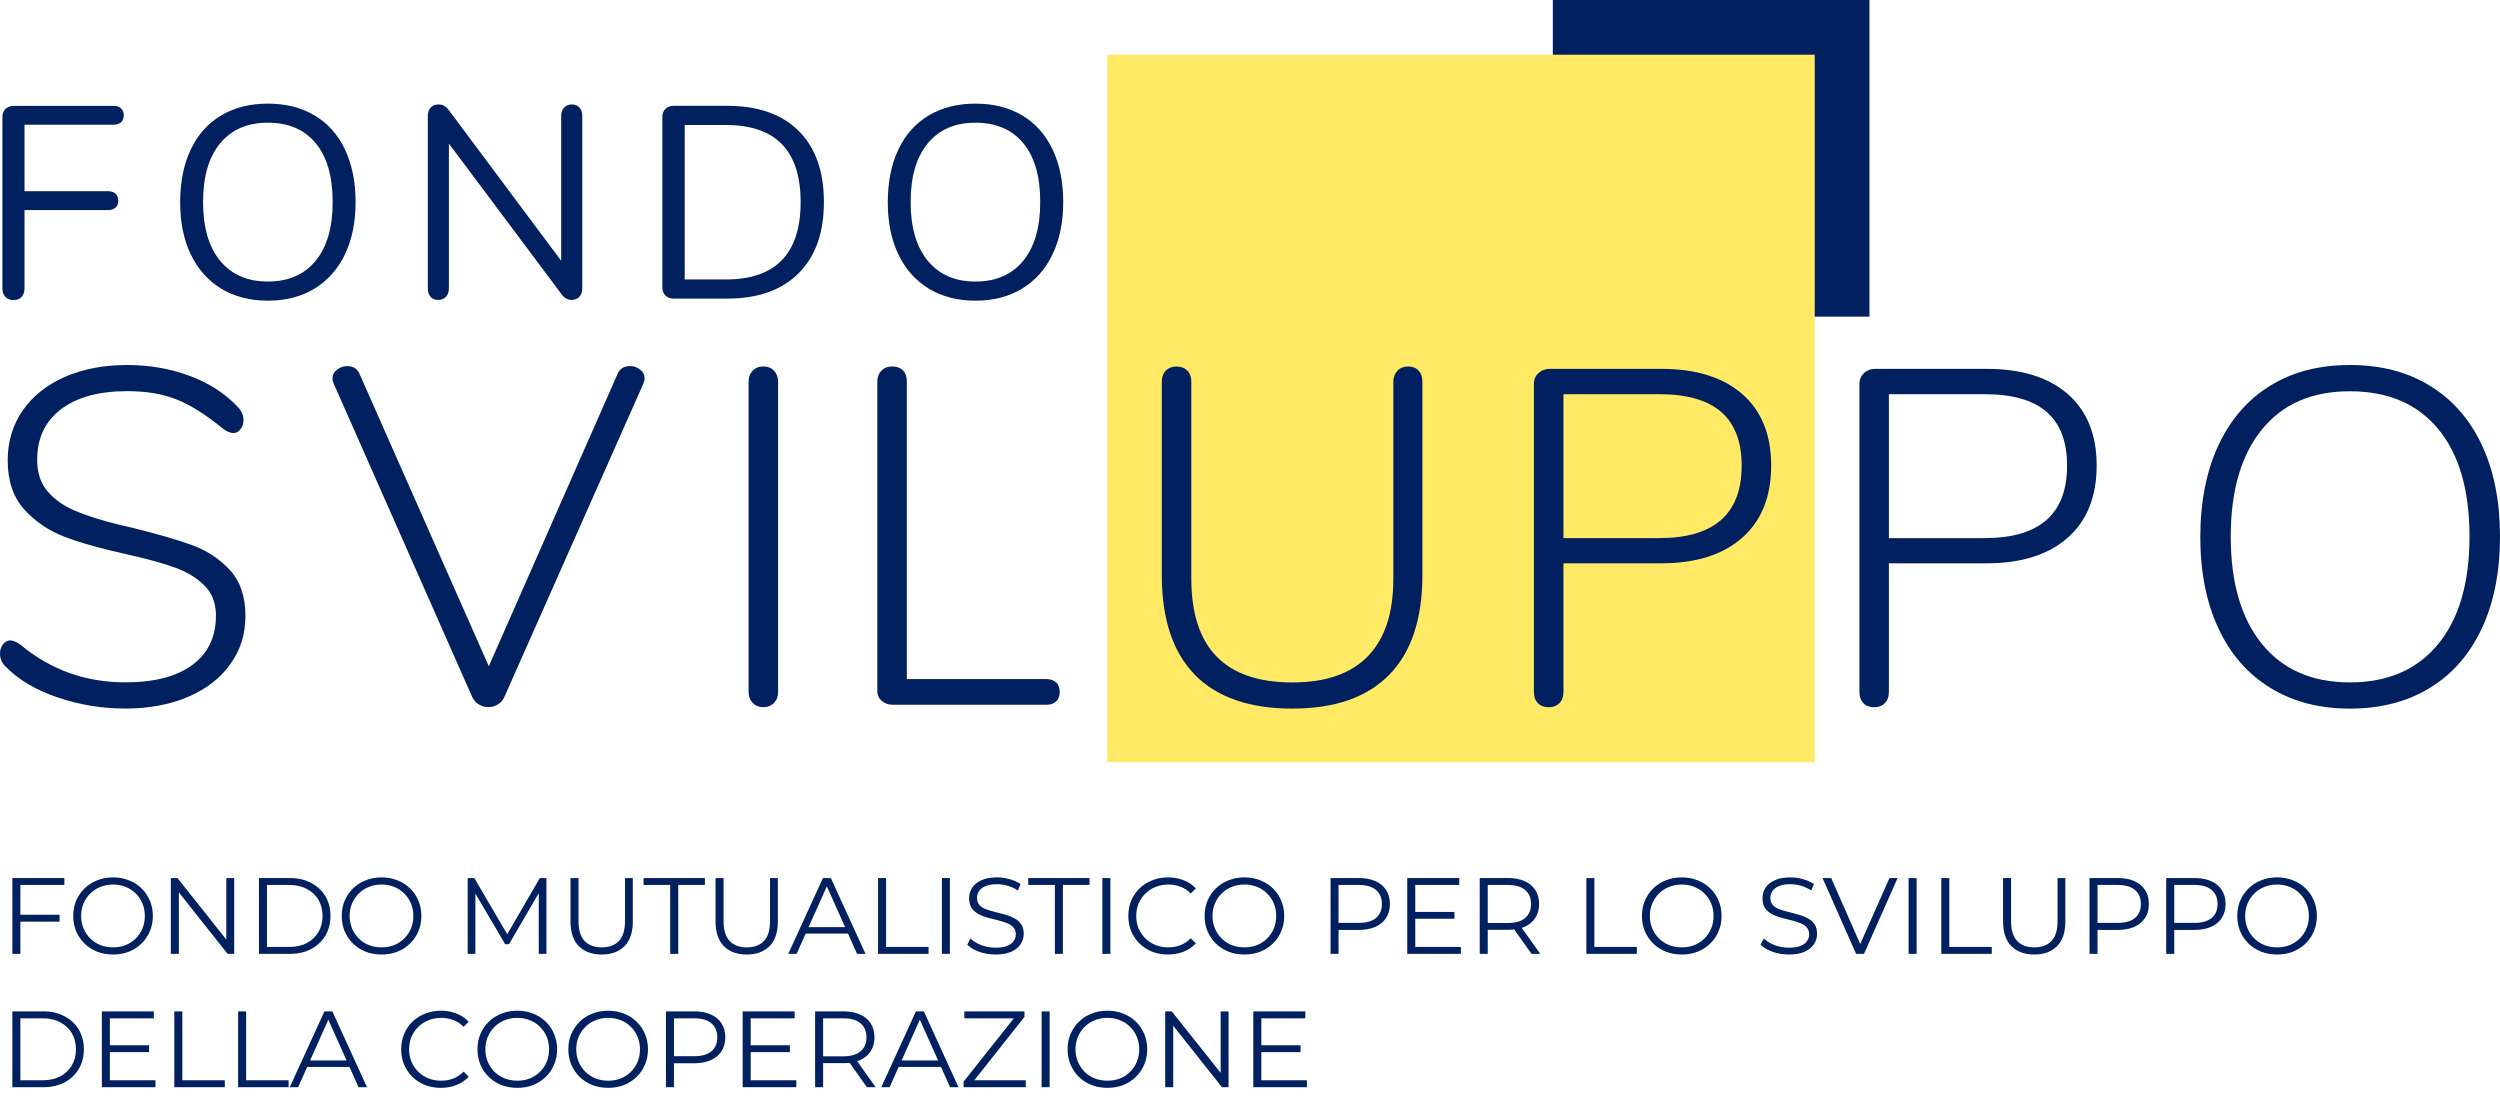
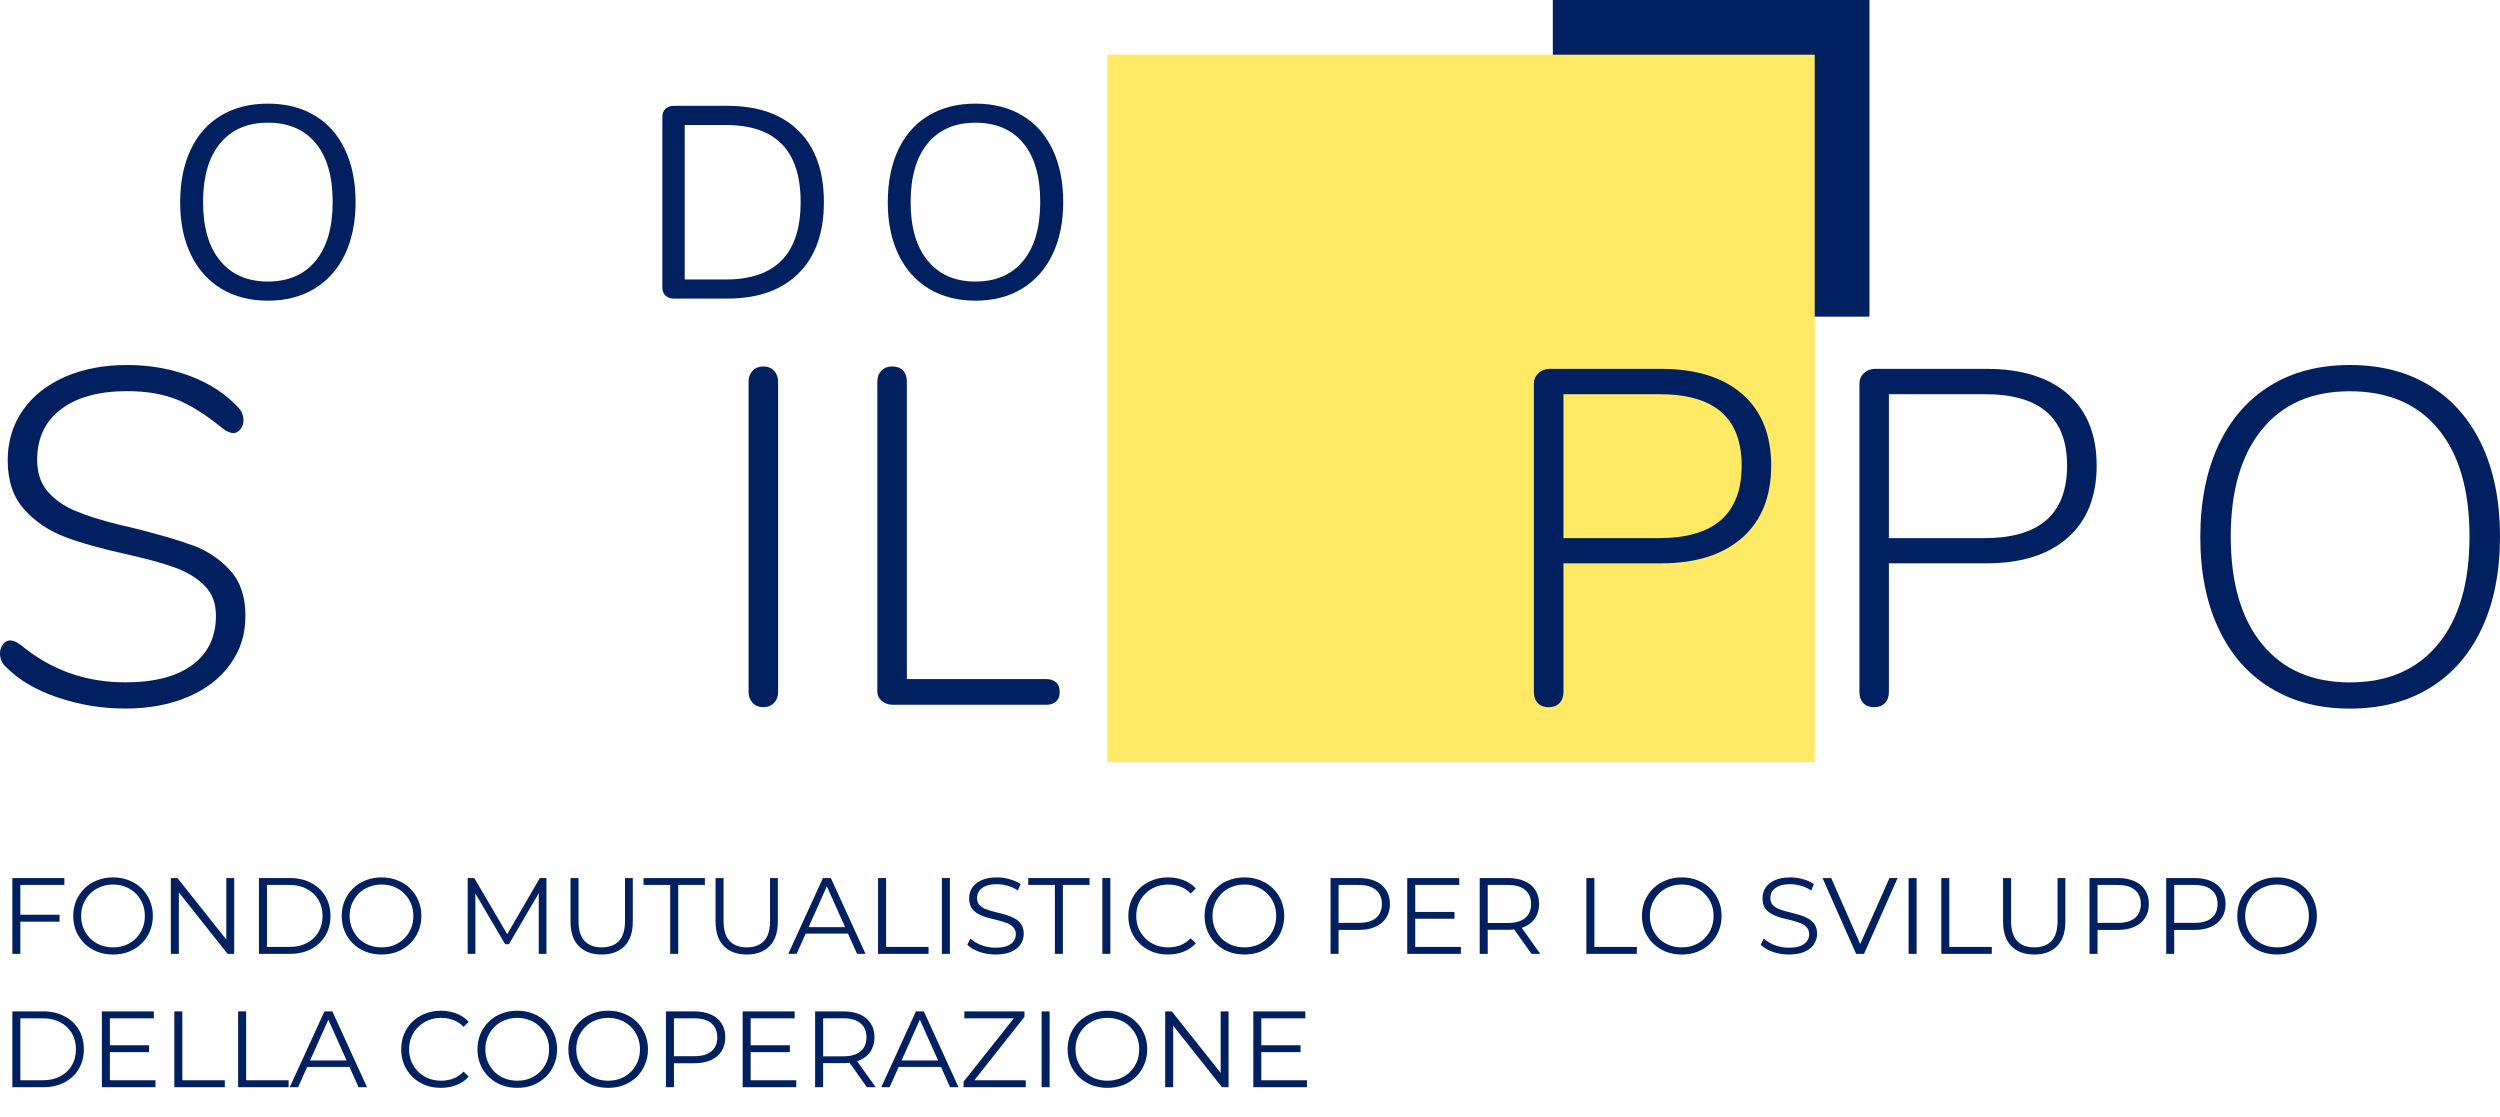
<svg xmlns="http://www.w3.org/2000/svg" width="300" height="134" viewBox="0 0 300 134" fill="none">
  <path d="M224.336 0H186.339V37.997H224.336V0Z" fill="#002060" />
  <path d="M217.767 6.563H132.873V91.464H217.767V6.563Z" fill="#FFE965" />
-   <path d="M0.648 35.619C0.406 35.371 0.289 35.033 0.289 34.619V14.015C0.289 13.622 0.42 13.305 0.668 13.063C0.923 12.822 1.254 12.705 1.668 12.705H13.608C14.001 12.705 14.304 12.801 14.524 13.001C14.745 13.201 14.855 13.484 14.855 13.849C14.855 14.201 14.745 14.47 14.524 14.669C14.304 14.869 14.001 14.966 13.608 14.966H2.943V22.942H12.946C13.339 22.942 13.642 23.038 13.863 23.238C14.083 23.438 14.194 23.721 14.194 24.093C14.194 24.445 14.083 24.713 13.863 24.913C13.642 25.113 13.339 25.21 12.946 25.21H2.943V34.626C2.943 35.04 2.826 35.378 2.599 35.626C2.364 35.881 2.047 36.005 1.627 36.005C1.206 36.005 0.882 35.881 0.641 35.626" fill="#002060" />
  <path d="M26.561 34.647C24.975 33.682 23.755 32.317 22.9 30.545C22.045 28.774 21.618 26.685 21.618 24.279C21.618 21.873 22.038 19.75 22.88 17.965C23.721 16.179 24.934 14.814 26.519 13.863C28.105 12.912 29.98 12.436 32.145 12.436C34.309 12.436 36.184 12.912 37.77 13.863C39.355 14.814 40.568 16.179 41.409 17.965C42.25 19.75 42.671 21.839 42.671 24.245C42.671 26.651 42.243 28.746 41.396 30.525C40.541 32.303 39.321 33.675 37.735 34.64C36.15 35.605 34.282 36.081 32.138 36.081C29.994 36.081 28.132 35.598 26.547 34.64M37.866 31.311C39.231 29.656 39.92 27.299 39.92 24.238C39.92 21.177 39.245 18.826 37.887 17.186C36.529 15.545 34.619 14.725 32.145 14.725C29.67 14.725 27.788 15.552 26.416 17.2C25.051 18.854 24.369 21.198 24.369 24.238C24.369 27.278 25.051 29.628 26.416 31.29C27.781 32.951 29.69 33.785 32.145 33.785C34.599 33.785 36.501 32.958 37.866 31.311Z" fill="#002060" />
-   <path d="M69.542 12.912C69.763 13.16 69.873 13.498 69.873 13.911V34.612C69.873 35.026 69.756 35.364 69.528 35.612C69.301 35.86 68.977 35.991 68.563 35.991C68.15 35.991 67.784 35.805 67.481 35.433L53.866 17.227V34.612C53.866 35.026 53.749 35.364 53.521 35.612C53.294 35.86 52.984 35.991 52.584 35.991C52.184 35.991 51.881 35.867 51.667 35.612C51.446 35.357 51.336 35.026 51.336 34.612V13.911C51.336 13.498 51.446 13.16 51.681 12.912C51.908 12.657 52.232 12.533 52.646 12.533C53.087 12.533 53.452 12.719 53.763 13.091L67.343 31.297V13.911C67.343 13.498 67.453 13.16 67.688 12.912C67.922 12.657 68.232 12.533 68.625 12.533C69.018 12.533 69.328 12.657 69.542 12.912Z" fill="#002060" />
  <path d="M79.862 35.467C79.607 35.226 79.483 34.909 79.483 34.516V14.008C79.483 13.615 79.614 13.297 79.862 13.056C80.11 12.815 80.448 12.698 80.861 12.698H87.258C90.953 12.698 93.814 13.697 95.834 15.703C97.854 17.703 98.867 20.549 98.867 24.251C98.867 27.953 97.847 30.8 95.813 32.813C93.78 34.826 90.926 35.833 87.252 35.833H80.854C80.441 35.833 80.103 35.708 79.855 35.474M87.086 33.537C93.077 33.537 96.075 30.442 96.075 24.251C96.075 18.061 93.084 15 87.086 15H82.164V33.537H87.086Z" fill="#002060" />
  <path d="M111.469 34.647C109.883 33.682 108.663 32.317 107.815 30.545C106.96 28.774 106.533 26.685 106.533 24.279C106.533 21.873 106.953 19.75 107.794 17.965C108.635 16.179 109.849 14.814 111.434 13.863C113.02 12.912 114.895 12.436 117.059 12.436C119.224 12.436 121.099 12.912 122.684 13.863C124.27 14.814 125.483 16.179 126.324 17.965C127.165 19.75 127.586 21.839 127.586 24.245C127.586 26.651 127.158 28.746 126.304 30.525C125.449 32.303 124.235 33.675 122.643 34.64C121.058 35.605 119.189 36.081 117.052 36.081C114.915 36.081 113.04 35.598 111.455 34.64M122.774 31.311C124.139 29.656 124.828 27.299 124.828 24.238C124.828 21.177 124.153 18.826 122.795 17.186C121.437 15.545 119.52 14.725 117.052 14.725C114.585 14.725 112.696 15.552 111.331 17.2C109.966 18.854 109.277 21.198 109.277 24.238C109.277 27.278 109.959 29.628 111.331 31.29C112.696 32.951 114.605 33.785 117.052 33.785C119.5 33.785 121.409 32.958 122.774 31.311Z" fill="#002060" />
  <path d="M6.894 83.688C4.281 82.791 2.234 81.578 0.745 80.055C0.248 79.634 0 79.083 0 78.393C0 77.973 0.124 77.614 0.372 77.304C0.62 77.001 0.896 76.849 1.206 76.849C1.586 76.849 2.02 77.035 2.523 77.421C6.108 80.392 10.278 81.881 15.049 81.881C18.516 81.881 21.198 81.185 23.08 79.793C24.968 78.4 25.913 76.429 25.913 73.878C25.913 72.389 25.458 71.189 24.541 70.273C23.631 69.356 22.466 68.646 21.053 68.129C19.64 67.612 17.758 67.088 15.393 66.557C12.271 65.875 9.741 65.165 7.817 64.441C5.894 63.717 4.26 62.621 2.93 61.153C1.592 59.684 0.924 57.713 0.924 55.238C0.924 52.991 1.523 50.998 2.723 49.261C3.922 47.524 5.611 46.187 7.783 45.228C9.954 44.277 12.45 43.801 15.276 43.801C17.909 43.801 20.384 44.229 22.707 45.084C25.03 45.945 26.954 47.172 28.477 48.772C28.974 49.268 29.222 49.82 29.222 50.433C29.222 50.854 29.098 51.212 28.849 51.515C28.601 51.819 28.326 51.97 28.022 51.97C27.643 51.97 27.202 51.784 26.706 51.398C24.651 49.723 22.79 48.558 21.129 47.91C19.474 47.262 17.517 46.938 15.269 46.938C11.878 46.938 9.23 47.662 7.321 49.109C5.411 50.557 4.46 52.577 4.46 55.176C4.46 56.741 4.881 58.002 5.715 58.974C6.556 59.946 7.652 60.718 9.003 61.29C10.354 61.87 12.098 62.421 14.235 62.952L15.724 63.296C18.812 64.055 21.253 64.765 23.045 65.413C24.837 66.061 26.354 67.067 27.595 68.418C28.836 69.769 29.449 71.589 29.449 73.878C29.449 76.167 28.849 77.987 27.65 79.682C26.451 81.378 24.748 82.695 22.556 83.626C20.363 84.563 17.861 85.025 15.042 85.025C12.222 85.025 9.506 84.577 6.894 83.681" fill="#002060" />
-   <path d="M75.581 43.919C76.036 43.919 76.449 44.063 76.808 44.346C77.173 44.629 77.352 44.987 77.352 45.401C77.352 45.628 77.29 45.856 77.18 46.09L60.539 83.598C60.387 83.977 60.132 84.287 59.774 84.515C59.408 84.742 59.022 84.859 58.602 84.859C58.223 84.859 57.85 84.756 57.485 84.549C57.127 84.342 56.844 84.025 56.651 83.605L40.072 46.097C39.962 45.87 39.9 45.656 39.9 45.47C39.9 45.015 40.079 44.642 40.444 44.36C40.803 44.077 41.216 43.932 41.671 43.932C42.395 43.932 42.892 44.257 43.16 44.904L58.657 79.951L74.092 44.904C74.361 44.257 74.857 43.932 75.581 43.932" fill="#002060" />
  <path d="M90.319 84.343C89.995 83.998 89.83 83.564 89.83 83.033V45.808C89.83 45.27 89.988 44.836 90.319 44.491C90.643 44.146 91.071 43.974 91.601 43.974C92.132 43.974 92.567 44.146 92.884 44.491C93.208 44.836 93.373 45.27 93.373 45.808V83.033C93.373 83.57 93.208 84.005 92.884 84.343C92.56 84.687 92.132 84.859 91.601 84.859C91.071 84.859 90.636 84.687 90.319 84.343Z" fill="#002060" />
  <path d="M105.823 84.115C105.464 83.812 105.278 83.426 105.278 82.971V45.808C105.278 45.27 105.437 44.836 105.768 44.491C106.092 44.146 106.519 43.974 107.05 43.974C107.622 43.974 108.063 44.139 108.366 44.463C108.677 44.787 108.821 45.235 108.821 45.808V81.489H125.566C126.062 81.489 126.455 81.626 126.738 81.888C127.027 82.157 127.165 82.536 127.165 83.033C127.165 83.529 127.027 83.908 126.738 84.17C126.455 84.439 126.062 84.57 125.566 84.57H107.105C106.609 84.57 106.181 84.418 105.823 84.115Z" fill="#002060" />
-   <path d="M143.386 80.972C140.739 78.269 139.415 74.285 139.415 69.025V45.814C139.415 45.242 139.581 44.794 139.905 44.47C140.229 44.146 140.656 43.981 141.187 43.981C141.718 43.981 142.152 44.146 142.469 44.47C142.793 44.794 142.958 45.242 142.958 45.814V69.432C142.958 77.738 146.998 81.895 155.077 81.895C159.082 81.895 162.102 80.847 164.142 78.752C166.183 76.656 167.203 73.547 167.203 69.432V45.814C167.203 45.277 167.368 44.842 167.686 44.498C168.01 44.153 168.437 43.981 168.975 43.981C169.512 43.981 169.926 44.146 170.229 44.47C170.533 44.794 170.684 45.242 170.684 45.814V69.025C170.684 74.285 169.361 78.269 166.707 80.972C164.06 83.681 160.179 85.032 155.07 85.032C149.962 85.032 146.026 83.681 143.379 80.972" fill="#002060" />
  <path d="M184.554 84.377C184.23 84.053 184.065 83.605 184.065 83.033V46.042C184.065 45.546 184.244 45.125 184.609 44.78C184.974 44.436 185.423 44.263 185.953 44.263H199.334C203.525 44.263 206.772 45.277 209.081 47.297C211.384 49.316 212.542 52.177 212.542 55.872C212.542 59.567 211.377 62.497 209.054 64.537C206.73 66.578 203.491 67.598 199.334 67.598H187.615V83.04C187.615 83.612 187.449 84.06 187.125 84.384C186.801 84.708 186.374 84.866 185.843 84.866C185.312 84.866 184.878 84.708 184.554 84.384M199.106 64.572C205.696 64.572 208.998 61.676 208.998 55.879C208.998 50.082 205.696 47.303 199.106 47.303H187.615V64.572H199.106Z" fill="#002060" />
  <path d="M223.613 84.377C223.289 84.053 223.13 83.605 223.13 83.033V46.042C223.13 45.546 223.309 45.125 223.675 44.78C224.033 44.436 224.488 44.263 225.019 44.263H238.399C242.59 44.263 245.837 45.277 248.147 47.297C250.449 49.316 251.6 52.177 251.6 55.872C251.6 59.567 250.442 62.497 248.112 64.537C245.789 66.578 242.549 67.598 238.392 67.598H226.666V83.04C226.666 83.612 226.501 84.06 226.177 84.384C225.853 84.708 225.426 84.866 224.895 84.866C224.364 84.866 223.93 84.708 223.606 84.384M238.158 64.572C244.748 64.572 248.05 61.676 248.05 55.879C248.05 50.082 244.755 47.303 238.158 47.303H226.666V64.572H238.158Z" fill="#002060" />
  <path d="M272.44 82.543C269.73 80.882 267.656 78.504 266.208 75.395C264.76 72.293 264.036 68.639 264.036 64.448C264.036 60.256 264.76 56.548 266.208 53.439C267.656 50.337 269.724 47.951 272.412 46.29C275.101 44.629 278.292 43.801 281.987 43.801C285.682 43.801 288.888 44.629 291.59 46.29C294.299 47.951 296.374 50.316 297.822 53.404C299.269 56.492 300 60.153 300 64.386C300 68.618 299.276 72.286 297.822 75.395C296.374 78.504 294.299 80.889 291.59 82.543C288.888 84.205 285.682 85.032 281.987 85.032C278.292 85.032 275.149 84.205 272.44 82.543ZM292.562 77.311C295.078 74.264 296.34 69.956 296.34 64.386C296.34 58.816 295.092 54.521 292.596 51.495C290.101 48.468 286.564 46.952 281.987 46.952C277.41 46.952 273.936 48.475 271.44 51.529C268.945 54.583 267.69 58.871 267.69 64.392C267.69 69.914 268.938 74.216 271.44 77.283C273.936 80.351 277.451 81.888 281.987 81.888C286.523 81.888 290.046 80.365 292.562 77.311Z" fill="#002060" />
  <path d="M2.34 109.771H7.15V110.603H2.34V109.771ZM2.444 114.464H1.482V105.364H7.722V106.196H2.444V114.464ZM13.572 114.542C12.888 114.542 12.251 114.429 11.661 114.204C11.081 113.97 10.574 113.645 10.14 113.229C9.716 112.804 9.382 112.314 9.139 111.76C8.905 111.196 8.788 110.581 8.788 109.914C8.788 109.246 8.905 108.635 9.139 108.081C9.382 107.517 9.716 107.028 10.14 106.612C10.574 106.187 11.081 105.862 11.661 105.637C12.242 105.403 12.879 105.286 13.572 105.286C14.257 105.286 14.89 105.403 15.47 105.637C16.051 105.862 16.554 106.183 16.978 106.599C17.412 107.015 17.745 107.504 17.979 108.068C18.222 108.631 18.343 109.246 18.343 109.914C18.343 110.581 18.222 111.196 17.979 111.76C17.745 112.323 17.412 112.813 16.978 113.229C16.554 113.645 16.051 113.97 15.47 114.204C14.89 114.429 14.257 114.542 13.572 114.542ZM13.572 113.684C14.118 113.684 14.621 113.593 15.08 113.411C15.548 113.22 15.951 112.956 16.289 112.618C16.636 112.271 16.905 111.872 17.095 111.422C17.286 110.962 17.381 110.46 17.381 109.914C17.381 109.368 17.286 108.869 17.095 108.419C16.905 107.959 16.636 107.561 16.289 107.223C15.951 106.876 15.548 106.612 15.08 106.43C14.621 106.239 14.118 106.144 13.572 106.144C13.026 106.144 12.519 106.239 12.051 106.43C11.583 106.612 11.176 106.876 10.829 107.223C10.491 107.561 10.223 107.959 10.023 108.419C9.833 108.869 9.737 109.368 9.737 109.914C9.737 110.451 9.833 110.949 10.023 111.409C10.223 111.868 10.491 112.271 10.829 112.618C11.176 112.956 11.583 113.22 12.051 113.411C12.519 113.593 13.026 113.684 13.572 113.684ZM20.5 114.464V105.364H21.293L27.572 113.268H27.156V105.364H28.105V114.464H27.312L21.046 106.56H21.462V114.464H20.5ZM31.075 114.464V105.364H34.78C35.75 105.364 36.6 105.559 37.328 105.949C38.064 106.33 38.636 106.863 39.044 107.548C39.451 108.232 39.655 109.021 39.655 109.914C39.655 110.806 39.451 111.595 39.044 112.28C38.636 112.964 38.064 113.502 37.328 113.892C36.6 114.273 35.75 114.464 34.78 114.464H31.075ZM32.037 113.632H34.728C35.534 113.632 36.231 113.476 36.821 113.164C37.419 112.843 37.882 112.405 38.212 111.851C38.541 111.287 38.706 110.642 38.706 109.914C38.706 109.177 38.541 108.531 38.212 107.977C37.882 107.422 37.419 106.989 36.821 106.677C36.231 106.356 35.534 106.196 34.728 106.196H32.037V113.632ZM45.793 114.542C45.108 114.542 44.471 114.429 43.882 114.204C43.301 113.97 42.794 113.645 42.361 113.229C41.936 112.804 41.603 112.314 41.36 111.76C41.126 111.196 41.009 110.581 41.009 109.914C41.009 109.246 41.126 108.635 41.36 108.081C41.603 107.517 41.936 107.028 42.361 106.612C42.794 106.187 43.301 105.862 43.882 105.637C44.463 105.403 45.1 105.286 45.793 105.286C46.478 105.286 47.11 105.403 47.691 105.637C48.272 105.862 48.774 106.183 49.199 106.599C49.632 107.015 49.966 107.504 50.2 108.068C50.443 108.631 50.564 109.246 50.564 109.914C50.564 110.581 50.443 111.196 50.2 111.76C49.966 112.323 49.632 112.813 49.199 113.229C48.774 113.645 48.272 113.97 47.691 114.204C47.11 114.429 46.478 114.542 45.793 114.542ZM45.793 113.684C46.339 113.684 46.842 113.593 47.301 113.411C47.769 113.22 48.172 112.956 48.51 112.618C48.857 112.271 49.125 111.872 49.316 111.422C49.507 110.962 49.602 110.46 49.602 109.914C49.602 109.368 49.507 108.869 49.316 108.419C49.125 107.959 48.857 107.561 48.51 107.223C48.172 106.876 47.769 106.612 47.301 106.43C46.842 106.239 46.339 106.144 45.793 106.144C45.247 106.144 44.74 106.239 44.272 106.43C43.804 106.612 43.397 106.876 43.05 107.223C42.712 107.561 42.443 107.959 42.244 108.419C42.053 108.869 41.958 109.368 41.958 109.914C41.958 110.451 42.053 110.949 42.244 111.409C42.443 111.868 42.712 112.271 43.05 112.618C43.397 112.956 43.804 113.22 44.272 113.411C44.74 113.593 45.247 113.684 45.793 113.684ZM56.123 114.464V105.364H56.916L61.076 112.462H60.66L64.781 105.364H65.574V114.464H64.651V106.807H64.872L61.076 113.307H60.621L56.799 106.807H57.046V114.464H56.123ZM72.205 114.542C71.043 114.542 70.129 114.208 69.462 113.541C68.794 112.873 68.461 111.885 68.461 110.577V105.364H69.423V110.538C69.423 111.612 69.665 112.405 70.151 112.917C70.636 113.428 71.321 113.684 72.205 113.684C73.097 113.684 73.786 113.428 74.272 112.917C74.757 112.405 75 111.612 75 110.538V105.364H75.936V110.577C75.936 111.885 75.602 112.873 74.935 113.541C74.276 114.208 73.366 114.542 72.205 114.542ZM80.425 114.464V106.196H77.227V105.364H84.585V106.196H81.387V114.464H80.425ZM89.61 114.542C88.449 114.542 87.534 114.208 86.867 113.541C86.2 112.873 85.866 111.885 85.866 110.577V105.364H86.828V110.538C86.828 111.612 87.071 112.405 87.556 112.917C88.041 113.428 88.726 113.684 89.61 113.684C90.503 113.684 91.192 113.428 91.677 112.917C92.162 112.405 92.405 111.612 92.405 110.538V105.364H93.341V110.577C93.341 111.885 93.007 112.873 92.34 113.541C91.681 114.208 90.771 114.542 89.61 114.542ZM94.593 114.464L98.753 105.364H99.702L103.862 114.464H102.848L99.026 105.923H99.416L95.594 114.464H94.593ZM96.231 112.033L96.517 111.253H101.808L102.094 112.033H96.231ZM105.368 114.464V105.364H106.33V113.632H111.426V114.464H105.368ZM113.023 114.464V105.364H113.985V114.464H113.023ZM119.455 114.542C118.779 114.542 118.129 114.433 117.505 114.217C116.89 113.991 116.413 113.705 116.075 113.359L116.452 112.618C116.773 112.93 117.202 113.194 117.739 113.411C118.285 113.619 118.857 113.723 119.455 113.723C120.027 113.723 120.491 113.653 120.846 113.515C121.21 113.367 121.474 113.172 121.639 112.93C121.812 112.687 121.899 112.418 121.899 112.124C121.899 111.768 121.795 111.482 121.587 111.266C121.388 111.049 121.123 110.88 120.794 110.759C120.465 110.629 120.101 110.516 119.702 110.421C119.303 110.325 118.905 110.226 118.506 110.122C118.107 110.009 117.739 109.862 117.401 109.68C117.072 109.498 116.803 109.259 116.595 108.965C116.396 108.661 116.296 108.267 116.296 107.782C116.296 107.331 116.413 106.919 116.647 106.547C116.89 106.165 117.258 105.862 117.752 105.637C118.246 105.403 118.879 105.286 119.65 105.286C120.161 105.286 120.668 105.359 121.171 105.507C121.674 105.645 122.107 105.84 122.471 106.092L122.146 106.859C121.756 106.599 121.34 106.408 120.898 106.287C120.465 106.165 120.044 106.105 119.637 106.105C119.091 106.105 118.64 106.178 118.285 106.326C117.93 106.473 117.665 106.672 117.492 106.924C117.327 107.166 117.245 107.444 117.245 107.756C117.245 108.111 117.345 108.397 117.544 108.614C117.752 108.83 118.021 108.999 118.35 109.121C118.688 109.242 119.056 109.35 119.455 109.446C119.854 109.541 120.248 109.645 120.638 109.758C121.037 109.87 121.401 110.018 121.73 110.2C122.068 110.373 122.337 110.607 122.536 110.902C122.744 111.196 122.848 111.582 122.848 112.059C122.848 112.501 122.727 112.912 122.484 113.294C122.241 113.666 121.869 113.97 121.366 114.204C120.872 114.429 120.235 114.542 119.455 114.542ZM126.585 114.464V106.196H123.387V105.364H130.745V106.196H127.547V114.464H126.585ZM132.282 114.464V105.364H133.244V114.464H132.282ZM140.157 114.542C139.472 114.542 138.839 114.429 138.259 114.204C137.678 113.97 137.175 113.645 136.751 113.229C136.326 112.813 135.992 112.323 135.75 111.76C135.516 111.196 135.399 110.581 135.399 109.914C135.399 109.246 135.516 108.631 135.75 108.068C135.992 107.504 136.326 107.015 136.751 106.599C137.184 106.183 137.691 105.862 138.272 105.637C138.852 105.403 139.485 105.286 140.17 105.286C140.828 105.286 141.448 105.398 142.029 105.624C142.609 105.84 143.099 106.17 143.498 106.612L142.887 107.223C142.514 106.841 142.102 106.568 141.652 106.404C141.201 106.23 140.716 106.144 140.196 106.144C139.65 106.144 139.143 106.239 138.675 106.43C138.207 106.612 137.799 106.876 137.453 107.223C137.106 107.561 136.833 107.959 136.634 108.419C136.443 108.869 136.348 109.368 136.348 109.914C136.348 110.46 136.443 110.962 136.634 111.422C136.833 111.872 137.106 112.271 137.453 112.618C137.799 112.956 138.207 113.22 138.675 113.411C139.143 113.593 139.65 113.684 140.196 113.684C140.716 113.684 141.201 113.597 141.652 113.424C142.102 113.25 142.514 112.973 142.887 112.592L143.498 113.203C143.099 113.645 142.609 113.978 142.029 114.204C141.448 114.429 140.824 114.542 140.157 114.542ZM149.336 114.542C148.651 114.542 148.014 114.429 147.425 114.204C146.844 113.97 146.337 113.645 145.904 113.229C145.479 112.804 145.146 112.314 144.903 111.76C144.669 111.196 144.552 110.581 144.552 109.914C144.552 109.246 144.669 108.635 144.903 108.081C145.146 107.517 145.479 107.028 145.904 106.612C146.337 106.187 146.844 105.862 147.425 105.637C148.006 105.403 148.643 105.286 149.336 105.286C150.021 105.286 150.653 105.403 151.234 105.637C151.815 105.862 152.317 106.183 152.742 106.599C153.175 107.015 153.509 107.504 153.743 108.068C153.986 108.631 154.107 109.246 154.107 109.914C154.107 110.581 153.986 111.196 153.743 111.76C153.509 112.323 153.175 112.813 152.742 113.229C152.317 113.645 151.815 113.97 151.234 114.204C150.653 114.429 150.021 114.542 149.336 114.542ZM149.336 113.684C149.882 113.684 150.385 113.593 150.844 113.411C151.312 113.22 151.715 112.956 152.053 112.618C152.4 112.271 152.668 111.872 152.859 111.422C153.05 110.962 153.145 110.46 153.145 109.914C153.145 109.368 153.05 108.869 152.859 108.419C152.668 107.959 152.4 107.561 152.053 107.223C151.715 106.876 151.312 106.612 150.844 106.43C150.385 106.239 149.882 106.144 149.336 106.144C148.79 106.144 148.283 106.239 147.815 106.43C147.347 106.612 146.94 106.876 146.593 107.223C146.255 107.561 145.986 107.959 145.787 108.419C145.596 108.869 145.501 109.368 145.501 109.914C145.501 110.451 145.596 110.949 145.787 111.409C145.986 111.868 146.255 112.271 146.593 112.618C146.94 112.956 147.347 113.22 147.815 113.411C148.283 113.593 148.79 113.684 149.336 113.684ZM159.666 114.464V105.364H163.072C163.843 105.364 164.506 105.489 165.061 105.741C165.615 105.983 166.04 106.339 166.335 106.807C166.638 107.266 166.79 107.825 166.79 108.484C166.79 109.125 166.638 109.68 166.335 110.148C166.04 110.607 165.615 110.962 165.061 111.214C164.506 111.465 163.843 111.591 163.072 111.591H160.199L160.628 111.136V114.464H159.666ZM160.628 111.214L160.199 110.746H163.046C163.956 110.746 164.645 110.551 165.113 110.161C165.589 109.762 165.828 109.203 165.828 108.484C165.828 107.756 165.589 107.192 165.113 106.794C164.645 106.395 163.956 106.196 163.046 106.196H160.199L160.628 105.741V111.214ZM169.728 109.433H174.538V110.252H169.728V109.433ZM169.832 113.632H175.305V114.464H168.87V105.364H175.11V106.196H169.832V113.632ZM177.566 114.464V105.364H180.972C181.743 105.364 182.406 105.489 182.961 105.741C183.516 105.983 183.94 106.339 184.235 106.807C184.538 107.266 184.69 107.825 184.69 108.484C184.69 109.125 184.538 109.68 184.235 110.148C183.94 110.607 183.516 110.962 182.961 111.214C182.406 111.456 181.743 111.578 180.972 111.578H178.099L178.528 111.136V114.464H177.566ZM183.78 114.464L181.44 111.162H182.48L184.833 114.464H183.78ZM178.528 111.214L178.099 110.759H180.946C181.856 110.759 182.545 110.559 183.013 110.161C183.49 109.762 183.728 109.203 183.728 108.484C183.728 107.756 183.49 107.192 183.013 106.794C182.545 106.395 181.856 106.196 180.946 106.196H178.099L178.528 105.741V111.214ZM190.363 114.464V105.364H191.325V113.632H196.421V114.464H190.363ZM201.818 114.542C201.134 114.542 200.497 114.429 199.907 114.204C199.327 113.97 198.82 113.645 198.386 113.229C197.962 112.804 197.628 112.314 197.385 111.76C197.151 111.196 197.034 110.581 197.034 109.914C197.034 109.246 197.151 108.635 197.385 108.081C197.628 107.517 197.962 107.028 198.386 106.612C198.82 106.187 199.327 105.862 199.907 105.637C200.488 105.403 201.125 105.286 201.818 105.286C202.503 105.286 203.136 105.403 203.716 105.637C204.297 105.862 204.8 106.183 205.224 106.599C205.658 107.015 205.991 107.504 206.225 108.068C206.468 108.631 206.589 109.246 206.589 109.914C206.589 110.581 206.468 111.196 206.225 111.76C205.991 112.323 205.658 112.813 205.224 113.229C204.8 113.645 204.297 113.97 203.716 114.204C203.136 114.429 202.503 114.542 201.818 114.542ZM201.818 113.684C202.364 113.684 202.867 113.593 203.326 113.411C203.794 113.22 204.197 112.956 204.535 112.618C204.882 112.271 205.151 111.872 205.341 111.422C205.532 110.962 205.627 110.46 205.627 109.914C205.627 109.368 205.532 108.869 205.341 108.419C205.151 107.959 204.882 107.561 204.535 107.223C204.197 106.876 203.794 106.612 203.326 106.43C202.867 106.239 202.364 106.144 201.818 106.144C201.272 106.144 200.765 106.239 200.297 106.43C199.829 106.612 199.422 106.876 199.075 107.223C198.737 107.561 198.469 107.959 198.269 108.419C198.079 108.869 197.983 109.368 197.983 109.914C197.983 110.451 198.079 110.949 198.269 111.409C198.469 111.868 198.737 112.271 199.075 112.618C199.422 112.956 199.829 113.22 200.297 113.411C200.765 113.593 201.272 113.684 201.818 113.684ZM214.657 114.542C213.981 114.542 213.331 114.433 212.707 114.217C212.092 113.991 211.615 113.705 211.277 113.359L211.654 112.618C211.975 112.93 212.404 113.194 212.941 113.411C213.487 113.619 214.059 113.723 214.657 113.723C215.229 113.723 215.693 113.653 216.048 113.515C216.412 113.367 216.676 113.172 216.841 112.93C217.014 112.687 217.101 112.418 217.101 112.124C217.101 111.768 216.997 111.482 216.789 111.266C216.59 111.049 216.325 110.88 215.996 110.759C215.667 110.629 215.303 110.516 214.904 110.421C214.505 110.325 214.107 110.226 213.708 110.122C213.309 110.009 212.941 109.862 212.603 109.68C212.274 109.498 212.005 109.259 211.797 108.965C211.598 108.661 211.498 108.267 211.498 107.782C211.498 107.331 211.615 106.919 211.849 106.547C212.092 106.165 212.46 105.862 212.954 105.637C213.448 105.403 214.081 105.286 214.852 105.286C215.363 105.286 215.87 105.359 216.373 105.507C216.876 105.645 217.309 105.84 217.673 106.092L217.348 106.859C216.958 106.599 216.542 106.408 216.1 106.287C215.667 106.165 215.246 106.105 214.839 106.105C214.293 106.105 213.842 106.178 213.487 106.326C213.132 106.473 212.867 106.672 212.694 106.924C212.529 107.166 212.447 107.444 212.447 107.756C212.447 108.111 212.547 108.397 212.746 108.614C212.954 108.83 213.223 108.999 213.552 109.121C213.89 109.242 214.258 109.35 214.657 109.446C215.056 109.541 215.45 109.645 215.84 109.758C216.239 109.87 216.603 110.018 216.932 110.2C217.27 110.373 217.539 110.607 217.738 110.902C217.946 111.196 218.05 111.582 218.05 112.059C218.05 112.501 217.929 112.912 217.686 113.294C217.443 113.666 217.071 113.97 216.568 114.204C216.074 114.429 215.437 114.542 214.657 114.542ZM222.733 114.464L218.703 105.364H219.743L223.513 113.931H222.941L226.737 105.364H227.712L223.682 114.464H222.733ZM229.033 114.464V105.364H229.995V114.464H229.033ZM232.956 114.464V105.364H233.918V113.632H239.014V114.464H232.956ZM244.112 114.542C242.951 114.542 242.036 114.208 241.369 113.541C240.702 112.873 240.368 111.885 240.368 110.577V105.364H241.33V110.538C241.33 111.612 241.573 112.405 242.058 112.917C242.543 113.428 243.228 113.684 244.112 113.684C245.005 113.684 245.694 113.428 246.179 112.917C246.664 112.405 246.907 111.612 246.907 110.538V105.364H247.843V110.577C247.843 111.885 247.509 112.873 246.842 113.541C246.183 114.208 245.273 114.542 244.112 114.542ZM250.742 114.464V105.364H254.148C254.919 105.364 255.582 105.489 256.137 105.741C256.691 105.983 257.116 106.339 257.411 106.807C257.714 107.266 257.866 107.825 257.866 108.484C257.866 109.125 257.714 109.68 257.411 110.148C257.116 110.607 256.691 110.962 256.137 111.214C255.582 111.465 254.919 111.591 254.148 111.591H251.275L251.704 111.136V114.464H250.742ZM251.704 111.214L251.275 110.746H254.122C255.032 110.746 255.721 110.551 256.189 110.161C256.665 109.762 256.904 109.203 256.904 108.484C256.904 107.756 256.665 107.192 256.189 106.794C255.721 106.395 255.032 106.196 254.122 106.196H251.275L251.704 105.741V111.214ZM259.946 114.464V105.364H263.352C264.123 105.364 264.786 105.489 265.341 105.741C265.896 105.983 266.32 106.339 266.615 106.807C266.918 107.266 267.07 107.825 267.07 108.484C267.07 109.125 266.918 109.68 266.615 110.148C266.32 110.607 265.896 110.962 265.341 111.214C264.786 111.465 264.123 111.591 263.352 111.591H260.479L260.908 111.136V114.464H259.946ZM260.908 111.214L260.479 110.746H263.326C264.236 110.746 264.925 110.551 265.393 110.161C265.87 109.762 266.108 109.203 266.108 108.484C266.108 107.756 265.87 107.192 265.393 106.794C264.925 106.395 264.236 106.196 263.326 106.196H260.479L260.908 105.741V111.214ZM273.255 114.542C272.57 114.542 271.933 114.429 271.344 114.204C270.763 113.97 270.256 113.645 269.823 113.229C269.398 112.804 269.065 112.314 268.822 111.76C268.588 111.196 268.471 110.581 268.471 109.914C268.471 109.246 268.588 108.635 268.822 108.081C269.065 107.517 269.398 107.028 269.823 106.612C270.256 106.187 270.763 105.862 271.344 105.637C271.925 105.403 272.562 105.286 273.255 105.286C273.94 105.286 274.572 105.403 275.153 105.637C275.734 105.862 276.236 106.183 276.661 106.599C277.094 107.015 277.428 107.504 277.662 108.068C277.905 108.631 278.026 109.246 278.026 109.914C278.026 110.581 277.905 111.196 277.662 111.76C277.428 112.323 277.094 112.813 276.661 113.229C276.236 113.645 275.734 113.97 275.153 114.204C274.572 114.429 273.94 114.542 273.255 114.542ZM273.255 113.684C273.801 113.684 274.304 113.593 274.763 113.411C275.231 113.22 275.634 112.956 275.972 112.618C276.319 112.271 276.587 111.872 276.778 111.422C276.969 110.962 277.064 110.46 277.064 109.914C277.064 109.368 276.969 108.869 276.778 108.419C276.587 107.959 276.319 107.561 275.972 107.223C275.634 106.876 275.231 106.612 274.763 106.43C274.304 106.239 273.801 106.144 273.255 106.144C272.709 106.144 272.202 106.239 271.734 106.43C271.266 106.612 270.859 106.876 270.512 107.223C270.174 107.561 269.905 107.959 269.706 108.419C269.515 108.869 269.42 109.368 269.42 109.914C269.42 110.451 269.515 110.949 269.706 111.409C269.905 111.868 270.174 112.271 270.512 112.618C270.859 112.956 271.266 113.22 271.734 113.411C272.202 113.593 272.709 113.684 273.255 113.684ZM1.482 130.464V121.364H5.187C6.158 121.364 7.007 121.559 7.735 121.949C8.472 122.33 9.044 122.863 9.451 123.548C9.858 124.232 10.062 125.021 10.062 125.914C10.062 126.806 9.858 127.595 9.451 128.28C9.044 128.964 8.472 129.502 7.735 129.892C7.007 130.273 6.158 130.464 5.187 130.464H1.482ZM2.444 129.632H5.135C5.941 129.632 6.639 129.476 7.228 129.164C7.826 128.843 8.29 128.405 8.619 127.851C8.948 127.287 9.113 126.642 9.113 125.914C9.113 125.177 8.948 124.531 8.619 123.977C8.29 123.422 7.826 122.989 7.228 122.677C6.639 122.356 5.941 122.196 5.135 122.196H2.444V129.632ZM13.08 125.433H17.89V126.252H13.08V125.433ZM13.184 129.632H18.657V130.464H12.222V121.364H18.462V122.196H13.184V129.632ZM20.919 130.464V121.364H21.881V129.632H26.977V130.464H20.919ZM28.574 130.464V121.364H29.536V129.632H34.632V130.464H28.574ZM34.773 130.464L38.933 121.364H39.882L44.042 130.464H43.028L39.206 121.923H39.596L35.774 130.464H34.773ZM36.411 128.033L36.697 127.253H41.988L42.274 128.033H36.411ZM52.902 130.542C52.217 130.542 51.584 130.429 51.004 130.204C50.423 129.97 49.92 129.645 49.496 129.229C49.071 128.813 48.737 128.323 48.495 127.76C48.261 127.196 48.144 126.581 48.144 125.914C48.144 125.246 48.261 124.631 48.495 124.068C48.737 123.504 49.071 123.015 49.496 122.599C49.929 122.183 50.436 121.862 51.017 121.637C51.597 121.403 52.23 121.286 52.915 121.286C53.573 121.286 54.193 121.398 54.774 121.624C55.354 121.84 55.844 122.17 56.243 122.612L55.632 123.223C55.259 122.841 54.847 122.568 54.397 122.404C53.946 122.23 53.461 122.144 52.941 122.144C52.395 122.144 51.888 122.239 51.42 122.43C50.952 122.612 50.544 122.876 50.198 123.223C49.851 123.561 49.578 123.959 49.379 124.419C49.188 124.869 49.093 125.368 49.093 125.914C49.093 126.46 49.188 126.962 49.379 127.422C49.578 127.872 49.851 128.271 50.198 128.618C50.544 128.956 50.952 129.22 51.42 129.411C51.888 129.593 52.395 129.684 52.941 129.684C53.461 129.684 53.946 129.597 54.397 129.424C54.847 129.25 55.259 128.973 55.632 128.592L56.243 129.203C55.844 129.645 55.354 129.978 54.774 130.204C54.193 130.429 53.569 130.542 52.902 130.542ZM62.081 130.542C61.396 130.542 60.759 130.429 60.17 130.204C59.589 129.97 59.082 129.645 58.649 129.229C58.224 128.804 57.891 128.314 57.648 127.76C57.414 127.196 57.297 126.581 57.297 125.914C57.297 125.246 57.414 124.635 57.648 124.081C57.891 123.517 58.224 123.028 58.649 122.612C59.082 122.187 59.589 121.862 60.17 121.637C60.751 121.403 61.388 121.286 62.081 121.286C62.766 121.286 63.398 121.403 63.979 121.637C64.56 121.862 65.062 122.183 65.487 122.599C65.92 123.015 66.254 123.504 66.488 124.068C66.731 124.631 66.852 125.246 66.852 125.914C66.852 126.581 66.731 127.196 66.488 127.76C66.254 128.323 65.92 128.813 65.487 129.229C65.062 129.645 64.56 129.97 63.979 130.204C63.398 130.429 62.766 130.542 62.081 130.542ZM62.081 129.684C62.627 129.684 63.13 129.593 63.589 129.411C64.057 129.22 64.46 128.956 64.798 128.618C65.145 128.271 65.413 127.872 65.604 127.422C65.795 126.962 65.89 126.46 65.89 125.914C65.89 125.368 65.795 124.869 65.604 124.419C65.413 123.959 65.145 123.561 64.798 123.223C64.46 122.876 64.057 122.612 63.589 122.43C63.13 122.239 62.627 122.144 62.081 122.144C61.535 122.144 61.028 122.239 60.56 122.43C60.092 122.612 59.685 122.876 59.338 123.223C59 123.561 58.731 123.959 58.532 124.419C58.341 124.869 58.246 125.368 58.246 125.914C58.246 126.451 58.341 126.949 58.532 127.409C58.731 127.868 59 128.271 59.338 128.618C59.685 128.956 60.092 129.22 60.56 129.411C61.028 129.593 61.535 129.684 62.081 129.684ZM72.986 130.542C72.302 130.542 71.665 130.429 71.075 130.204C70.495 129.97 69.988 129.645 69.554 129.229C69.13 128.804 68.796 128.314 68.553 127.76C68.319 127.196 68.202 126.581 68.202 125.914C68.202 125.246 68.319 124.635 68.553 124.081C68.796 123.517 69.13 123.028 69.554 122.612C69.988 122.187 70.495 121.862 71.075 121.637C71.656 121.403 72.293 121.286 72.986 121.286C73.671 121.286 74.304 121.403 74.884 121.637C75.465 121.862 75.968 122.183 76.392 122.599C76.826 123.015 77.159 123.504 77.393 124.068C77.636 124.631 77.757 125.246 77.757 125.914C77.757 126.581 77.636 127.196 77.393 127.76C77.159 128.323 76.826 128.813 76.392 129.229C75.968 129.645 75.465 129.97 74.884 130.204C74.304 130.429 73.671 130.542 72.986 130.542ZM72.986 129.684C73.532 129.684 74.035 129.593 74.494 129.411C74.962 129.22 75.365 128.956 75.703 128.618C76.05 128.271 76.319 127.872 76.509 127.422C76.7 126.962 76.795 126.46 76.795 125.914C76.795 125.368 76.7 124.869 76.509 124.419C76.319 123.959 76.05 123.561 75.703 123.223C75.365 122.876 74.962 122.612 74.494 122.43C74.035 122.239 73.532 122.144 72.986 122.144C72.44 122.144 71.933 122.239 71.465 122.43C70.997 122.612 70.59 122.876 70.243 123.223C69.905 123.561 69.637 123.959 69.437 124.419C69.247 124.869 69.151 125.368 69.151 125.914C69.151 126.451 69.247 126.949 69.437 127.409C69.637 127.868 69.905 128.271 70.243 128.618C70.59 128.956 70.997 129.22 71.465 129.411C71.933 129.593 72.44 129.684 72.986 129.684ZM79.914 130.464V121.364H83.32C84.091 121.364 84.754 121.489 85.309 121.741C85.863 121.983 86.288 122.339 86.583 122.807C86.886 123.266 87.038 123.825 87.038 124.484C87.038 125.125 86.886 125.68 86.583 126.148C86.288 126.607 85.863 126.962 85.309 127.214C84.754 127.465 84.091 127.591 83.32 127.591H80.447L80.876 127.136V130.464H79.914ZM80.876 127.214L80.447 126.746H83.294C84.204 126.746 84.893 126.551 85.361 126.161C85.837 125.762 86.076 125.203 86.076 124.484C86.076 123.756 85.837 123.192 85.361 122.794C84.893 122.395 84.204 122.196 83.294 122.196H80.447L80.876 121.741V127.214ZM89.976 125.433H94.786V126.252H89.976V125.433ZM90.08 129.632H95.553V130.464H89.118V121.364H95.358V122.196H90.08V129.632ZM97.814 130.464V121.364H101.22C101.991 121.364 102.654 121.489 103.209 121.741C103.764 121.983 104.188 122.339 104.483 122.807C104.786 123.266 104.938 123.825 104.938 124.484C104.938 125.125 104.786 125.68 104.483 126.148C104.188 126.607 103.764 126.962 103.209 127.214C102.654 127.456 101.991 127.578 101.22 127.578H98.347L98.776 127.136V130.464H97.814ZM104.028 130.464L101.688 127.162H102.728L105.081 130.464H104.028ZM98.776 127.214L98.347 126.759H101.194C102.104 126.759 102.793 126.559 103.261 126.161C103.738 125.762 103.976 125.203 103.976 124.484C103.976 123.756 103.738 123.192 103.261 122.794C102.793 122.395 102.104 122.196 101.194 122.196H98.347L98.776 121.741V127.214ZM105.753 130.464L109.913 121.364H110.862L115.022 130.464H114.008L110.186 121.923H110.576L106.754 130.464H105.753ZM107.391 128.033L107.677 127.253H112.968L113.254 128.033H107.391ZM115.63 130.464V129.801L121.948 121.832L122.052 122.196H115.721V121.364H122.936V122.027L116.631 129.996L116.514 129.632H123.092V130.464H115.63ZM124.995 130.464V121.364H125.957V130.464H124.995ZM132.896 130.542C132.211 130.542 131.574 130.429 130.985 130.204C130.404 129.97 129.897 129.645 129.464 129.229C129.039 128.804 128.705 128.314 128.463 127.76C128.229 127.196 128.112 126.581 128.112 125.914C128.112 125.246 128.229 124.635 128.463 124.081C128.705 123.517 129.039 123.028 129.464 122.612C129.897 122.187 130.404 121.862 130.985 121.637C131.565 121.403 132.202 121.286 132.896 121.286C133.58 121.286 134.213 121.403 134.794 121.637C135.374 121.862 135.877 122.183 136.302 122.599C136.735 123.015 137.069 123.504 137.303 124.068C137.545 124.631 137.667 125.246 137.667 125.914C137.667 126.581 137.545 127.196 137.303 127.76C137.069 128.323 136.735 128.813 136.302 129.229C135.877 129.645 135.374 129.97 134.794 130.204C134.213 130.429 133.58 130.542 132.896 130.542ZM132.896 129.684C133.442 129.684 133.944 129.593 134.404 129.411C134.872 129.22 135.275 128.956 135.613 128.618C135.959 128.271 136.228 127.872 136.419 127.422C136.609 126.962 136.705 126.46 136.705 125.914C136.705 125.368 136.609 124.869 136.419 124.419C136.228 123.959 135.959 123.561 135.613 123.223C135.275 122.876 134.872 122.612 134.404 122.43C133.944 122.239 133.442 122.144 132.896 122.144C132.35 122.144 131.843 122.239 131.375 122.43C130.907 122.612 130.499 122.876 130.153 123.223C129.815 123.561 129.546 123.959 129.347 124.419C129.156 124.869 129.061 125.368 129.061 125.914C129.061 126.451 129.156 126.949 129.347 127.409C129.546 127.868 129.815 128.271 130.153 128.618C130.499 128.956 130.907 129.22 131.375 129.411C131.843 129.593 132.35 129.684 132.896 129.684ZM139.823 130.464V121.364H140.616L146.895 129.268H146.479V121.364H147.428V130.464H146.635L140.369 122.56H140.785V130.464H139.823ZM151.256 125.433H156.066V126.252H151.256V125.433ZM151.36 129.632H156.833V130.464H150.398V121.364H156.638V122.196H151.36V129.632Z" fill="#002060" />
</svg>